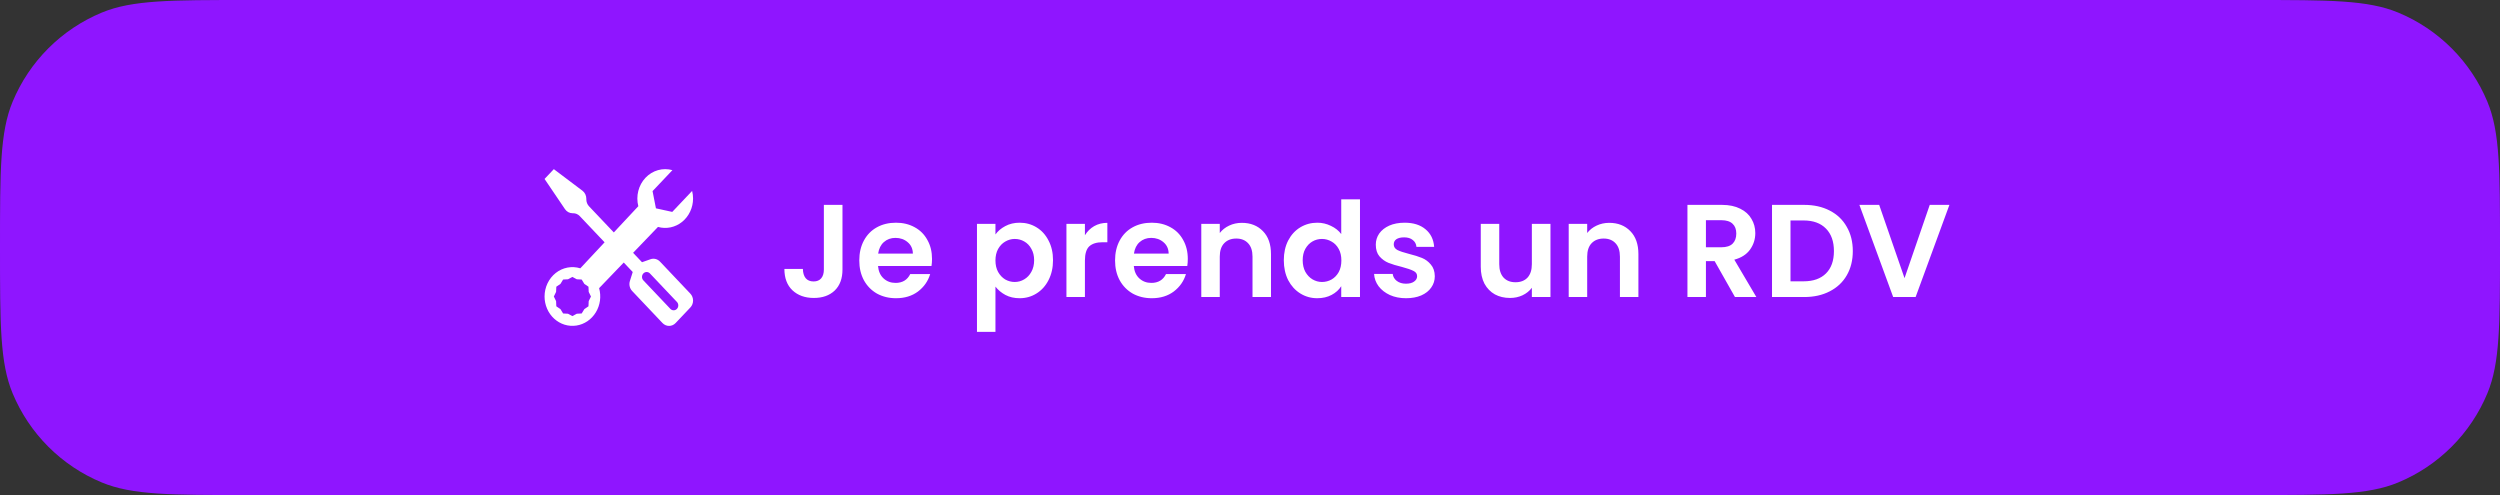
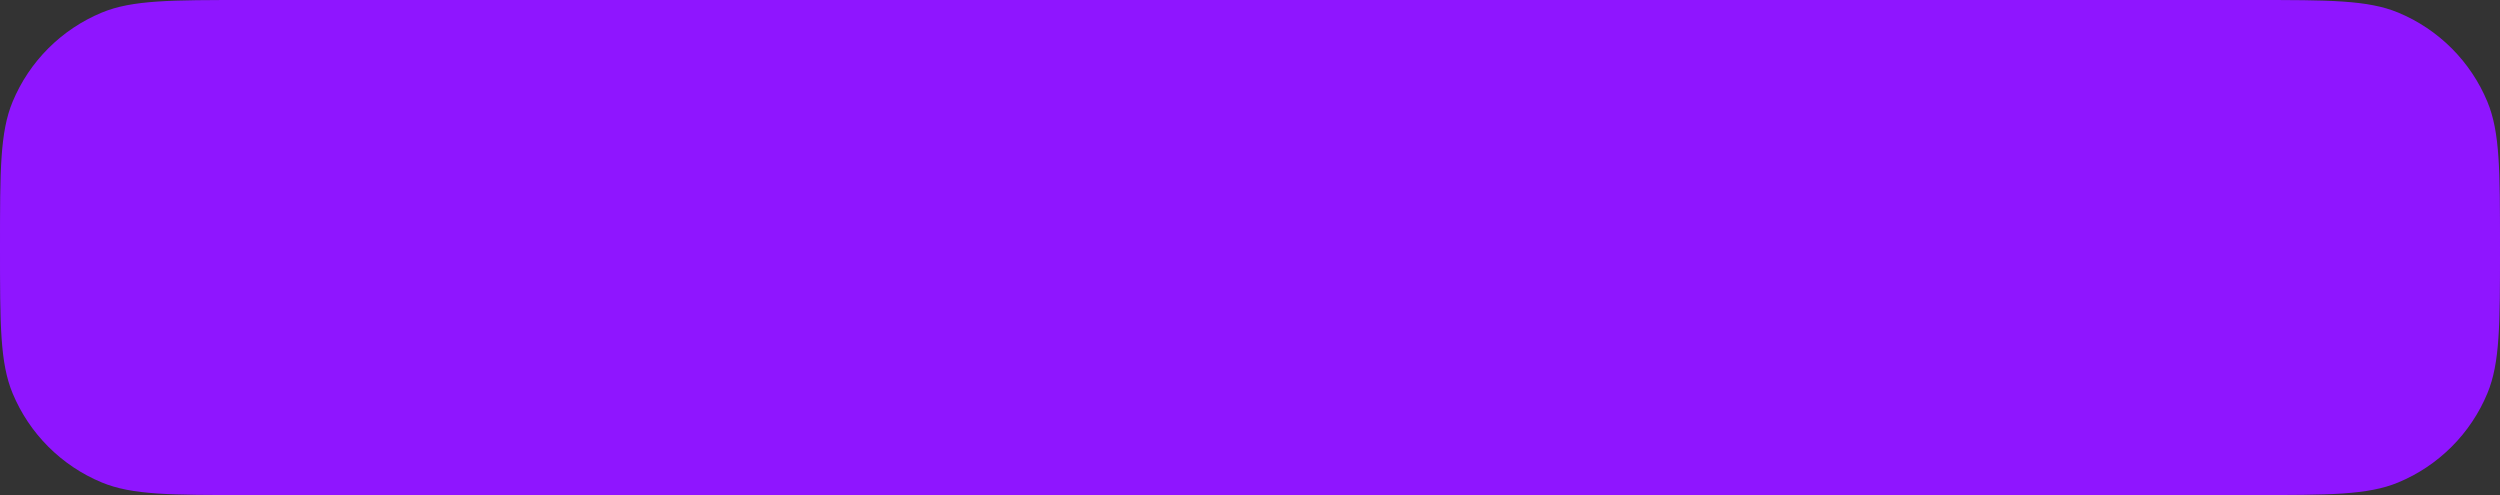
<svg xmlns="http://www.w3.org/2000/svg" width="303" height="60" viewBox="0 0 303 60" fill="none">
  <rect x="0" y="0" width="303" height="60" fill="#333333" stroke="none" />
  <path d="M0 30C0 20.681 0 16.022 1.522 12.346C3.552 7.446 7.446 3.552 12.346 1.522C16.022 0 20.681 0 30 0H273C282.319 0 286.978 0 290.654 1.522C295.554 3.552 299.448 7.446 301.478 12.346C303 16.022 303 20.681 303 30C303 39.319 303 43.978 301.478 47.654C299.448 52.554 295.554 56.448 290.654 58.478C286.978 60 282.319 60 273 60H30C20.681 60 16.022 60 12.346 58.478C7.446 56.448 3.552 52.554 1.522 47.654C0 43.978 0 39.319 0 30Z" fill="#8F15FF" />
-   <path d="M67.125 20.501L66 21.688L68.475 25.347C68.579 25.501 68.717 25.626 68.876 25.713C69.036 25.799 69.212 25.844 69.392 25.844H69.47C69.618 25.844 69.765 25.875 69.901 25.934C70.038 25.994 70.162 26.082 70.267 26.192L73.276 29.368L70.332 32.52C69.829 32.363 69.297 32.333 68.781 32.431C68.264 32.529 67.776 32.752 67.356 33.084C66.935 33.416 66.594 33.846 66.359 34.341C66.123 34.836 66.001 35.383 66 35.937C66.001 36.447 66.105 36.952 66.307 37.416C66.508 37.88 66.802 38.293 67.168 38.627C67.534 38.96 67.963 39.207 68.427 39.351C68.892 39.494 69.38 39.53 69.858 39.457C70.337 39.384 70.795 39.203 71.202 38.927C71.608 38.65 71.954 38.285 72.215 37.855C72.476 37.426 72.647 36.942 72.716 36.436C72.784 35.931 72.749 35.416 72.612 34.926L75.598 31.819L76.687 32.968L76.344 34.054C76.278 34.263 76.268 34.487 76.316 34.702C76.365 34.916 76.468 35.112 76.616 35.268L80.294 39.151C80.399 39.261 80.523 39.349 80.659 39.409C80.796 39.469 80.942 39.5 81.09 39.5C81.238 39.5 81.384 39.469 81.52 39.409C81.657 39.349 81.781 39.261 81.885 39.151L83.669 37.268C83.774 37.158 83.857 37.027 83.914 36.883C83.971 36.739 84 36.584 84 36.428C84 36.272 83.971 36.118 83.914 35.974C83.857 35.83 83.774 35.699 83.669 35.589L79.991 31.706C79.843 31.55 79.657 31.441 79.454 31.39C79.251 31.339 79.038 31.349 78.84 31.419L77.812 31.781L76.732 30.641L79.747 27.503C80.247 27.644 80.771 27.662 81.278 27.555C81.786 27.448 82.264 27.22 82.675 26.888C83.086 26.555 83.419 26.128 83.648 25.638C83.878 25.148 83.998 24.61 83.999 24.063C83.999 23.742 83.961 23.435 83.884 23.141L81.477 25.683L79.499 25.25L79.09 23.164L81.498 20.622C80.925 20.46 80.322 20.459 79.749 20.621C79.176 20.783 78.653 21.102 78.234 21.545C77.815 21.988 77.513 22.54 77.361 23.145C77.208 23.75 77.209 24.387 77.364 24.992L74.394 28.171L71.392 25.005C71.181 24.782 71.062 24.48 71.062 24.165V24.081C71.062 23.892 71.019 23.706 70.937 23.537C70.856 23.369 70.737 23.224 70.591 23.114L67.125 20.501ZM77.976 33.142C78.028 33.086 78.09 33.042 78.159 33.013C78.227 32.983 78.3 32.967 78.374 32.967C78.448 32.967 78.521 32.983 78.59 33.013C78.658 33.042 78.72 33.086 78.772 33.142L82.05 36.603C82.153 36.715 82.21 36.865 82.208 37.02C82.207 37.176 82.148 37.325 82.044 37.435C81.939 37.545 81.798 37.608 81.651 37.609C81.503 37.61 81.361 37.55 81.255 37.442L77.976 33.982C77.924 33.927 77.882 33.862 77.854 33.789C77.825 33.717 77.811 33.64 77.811 33.562C77.811 33.484 77.825 33.407 77.854 33.334C77.882 33.262 77.924 33.197 77.976 33.142ZM69.375 33.562L69.905 33.849L70.5 33.88L70.823 34.409L71.323 34.749L71.352 35.377L71.625 35.937L71.352 36.496L71.323 37.124L70.823 37.465L70.5 37.993L69.905 38.024L69.375 38.311L68.845 38.024L68.25 37.993L67.927 37.465L67.426 37.124L67.397 36.496L67.125 35.937L67.397 35.377L67.426 34.749L67.927 34.409L68.25 33.88L68.845 33.849L69.375 33.562Z" fill="white" />
-   <path d="M102.108 24.832V32.672C102.108 33.76 101.794 34.608 101.164 35.216C100.535 35.813 99.692 36.112 98.636 36.112C97.57 36.112 96.706 35.803 96.044 35.184C95.394 34.565 95.068 33.701 95.068 32.592H97.308C97.319 33.072 97.431 33.445 97.644 33.712C97.868 33.979 98.188 34.112 98.604 34.112C99.01 34.112 99.319 33.984 99.532 33.728C99.746 33.472 99.852 33.12 99.852 32.672V24.832H102.108ZM112.961 31.376C112.961 31.696 112.94 31.984 112.897 32.24H106.417C106.471 32.88 106.695 33.381 107.089 33.744C107.484 34.107 107.969 34.288 108.545 34.288C109.377 34.288 109.969 33.931 110.321 33.216H112.737C112.481 34.069 111.991 34.773 111.265 35.328C110.54 35.872 109.649 36.144 108.593 36.144C107.74 36.144 106.972 35.957 106.289 35.584C105.617 35.2 105.089 34.661 104.705 33.968C104.332 33.275 104.145 32.475 104.145 31.568C104.145 30.651 104.332 29.845 104.705 29.152C105.079 28.459 105.601 27.925 106.273 27.552C106.945 27.179 107.719 26.992 108.593 26.992C109.436 26.992 110.188 27.173 110.849 27.536C111.521 27.899 112.039 28.416 112.401 29.088C112.775 29.749 112.961 30.512 112.961 31.376ZM110.641 30.736C110.631 30.16 110.423 29.701 110.017 29.36C109.612 29.008 109.116 28.832 108.529 28.832C107.975 28.832 107.505 29.003 107.121 29.344C106.748 29.675 106.519 30.139 106.433 30.736H110.641ZM120.649 28.416C120.937 28.011 121.331 27.675 121.833 27.408C122.345 27.131 122.926 26.992 123.577 26.992C124.334 26.992 125.017 27.179 125.625 27.552C126.243 27.925 126.729 28.459 127.081 29.152C127.443 29.835 127.625 30.629 127.625 31.536C127.625 32.443 127.443 33.248 127.081 33.952C126.729 34.645 126.243 35.184 125.625 35.568C125.017 35.952 124.334 36.144 123.577 36.144C122.926 36.144 122.35 36.011 121.849 35.744C121.358 35.477 120.958 35.141 120.649 34.736V40.224H118.409V27.136H120.649V28.416ZM125.337 31.536C125.337 31.003 125.225 30.544 125.001 30.16C124.787 29.765 124.499 29.467 124.137 29.264C123.785 29.061 123.401 28.96 122.985 28.96C122.579 28.96 122.195 29.067 121.833 29.28C121.481 29.483 121.193 29.781 120.969 30.176C120.755 30.571 120.649 31.035 120.649 31.568C120.649 32.101 120.755 32.565 120.969 32.96C121.193 33.355 121.481 33.659 121.833 33.872C122.195 34.075 122.579 34.176 122.985 34.176C123.401 34.176 123.785 34.069 124.137 33.856C124.499 33.643 124.787 33.339 125.001 32.944C125.225 32.549 125.337 32.08 125.337 31.536ZM131.492 28.512C131.78 28.043 132.154 27.675 132.612 27.408C133.082 27.141 133.615 27.008 134.212 27.008V29.36H133.62C132.916 29.36 132.383 29.525 132.02 29.856C131.668 30.187 131.492 30.763 131.492 31.584V36H129.252V27.136H131.492V28.512ZM143.961 31.376C143.961 31.696 143.94 31.984 143.897 32.24H137.417C137.471 32.88 137.695 33.381 138.089 33.744C138.484 34.107 138.969 34.288 139.545 34.288C140.377 34.288 140.969 33.931 141.321 33.216H143.737C143.481 34.069 142.991 34.773 142.265 35.328C141.54 35.872 140.649 36.144 139.593 36.144C138.74 36.144 137.972 35.957 137.289 35.584C136.617 35.2 136.089 34.661 135.705 33.968C135.332 33.275 135.145 32.475 135.145 31.568C135.145 30.651 135.332 29.845 135.705 29.152C136.079 28.459 136.601 27.925 137.273 27.552C137.945 27.179 138.719 26.992 139.593 26.992C140.436 26.992 141.188 27.173 141.849 27.536C142.521 27.899 143.039 28.416 143.401 29.088C143.775 29.749 143.961 30.512 143.961 31.376ZM141.641 30.736C141.631 30.16 141.423 29.701 141.017 29.36C140.612 29.008 140.116 28.832 139.529 28.832C138.975 28.832 138.505 29.003 138.121 29.344C137.748 29.675 137.519 30.139 137.433 30.736H141.641ZM150.508 27.008C151.564 27.008 152.418 27.344 153.068 28.016C153.719 28.677 154.044 29.605 154.044 30.8V36H151.804V31.104C151.804 30.4 151.628 29.861 151.276 29.488C150.924 29.104 150.444 28.912 149.836 28.912C149.218 28.912 148.727 29.104 148.364 29.488C148.012 29.861 147.836 30.4 147.836 31.104V36H145.596V27.136H147.836V28.24C148.135 27.856 148.514 27.557 148.972 27.344C149.442 27.12 149.954 27.008 150.508 27.008ZM155.598 31.536C155.598 30.64 155.774 29.845 156.126 29.152C156.489 28.459 156.98 27.925 157.598 27.552C158.217 27.179 158.905 26.992 159.662 26.992C160.238 26.992 160.788 27.12 161.31 27.376C161.833 27.621 162.249 27.952 162.558 28.368V24.16H164.83V36H162.558V34.688C162.281 35.125 161.892 35.477 161.39 35.744C160.889 36.011 160.308 36.144 159.646 36.144C158.9 36.144 158.217 35.952 157.598 35.568C156.98 35.184 156.489 34.645 156.126 33.952C155.774 33.248 155.598 32.443 155.598 31.536ZM162.574 31.568C162.574 31.024 162.468 30.56 162.254 30.176C162.041 29.781 161.753 29.483 161.39 29.28C161.028 29.067 160.638 28.96 160.222 28.96C159.806 28.96 159.422 29.061 159.07 29.264C158.718 29.467 158.43 29.765 158.206 30.16C157.993 30.544 157.886 31.003 157.886 31.536C157.886 32.069 157.993 32.539 158.206 32.944C158.43 33.339 158.718 33.643 159.07 33.856C159.433 34.069 159.817 34.176 160.222 34.176C160.638 34.176 161.028 34.075 161.39 33.872C161.753 33.659 162.041 33.36 162.254 32.976C162.468 32.581 162.574 32.112 162.574 31.568ZM170.41 36.144C169.685 36.144 169.034 36.016 168.458 35.76C167.882 35.493 167.423 35.136 167.082 34.688C166.751 34.24 166.57 33.744 166.538 33.2H168.794C168.837 33.541 169.002 33.824 169.29 34.048C169.589 34.272 169.957 34.384 170.394 34.384C170.821 34.384 171.151 34.299 171.386 34.128C171.631 33.957 171.754 33.739 171.754 33.472C171.754 33.184 171.605 32.971 171.306 32.832C171.018 32.683 170.554 32.523 169.914 32.352C169.253 32.192 168.709 32.027 168.282 31.856C167.866 31.685 167.503 31.424 167.194 31.072C166.895 30.72 166.746 30.245 166.746 29.648C166.746 29.157 166.885 28.709 167.162 28.304C167.45 27.899 167.855 27.579 168.378 27.344C168.911 27.109 169.535 26.992 170.25 26.992C171.306 26.992 172.149 27.259 172.778 27.792C173.407 28.315 173.754 29.024 173.818 29.92H171.674C171.642 29.568 171.493 29.291 171.226 29.088C170.97 28.875 170.623 28.768 170.186 28.768C169.781 28.768 169.466 28.843 169.242 28.992C169.029 29.141 168.922 29.349 168.922 29.616C168.922 29.915 169.071 30.144 169.37 30.304C169.669 30.453 170.133 30.608 170.762 30.768C171.402 30.928 171.93 31.093 172.346 31.264C172.762 31.435 173.119 31.701 173.418 32.064C173.727 32.416 173.887 32.885 173.898 33.472C173.898 33.984 173.754 34.443 173.466 34.848C173.189 35.253 172.783 35.573 172.25 35.808C171.727 36.032 171.114 36.144 170.41 36.144ZM187.917 27.136V36H185.661V34.88C185.373 35.264 184.995 35.568 184.525 35.792C184.067 36.005 183.565 36.112 183.021 36.112C182.328 36.112 181.715 35.968 181.181 35.68C180.648 35.381 180.227 34.949 179.917 34.384C179.619 33.808 179.469 33.125 179.469 32.336V27.136H181.709V32.016C181.709 32.72 181.885 33.264 182.237 33.648C182.589 34.021 183.069 34.208 183.677 34.208C184.296 34.208 184.781 34.021 185.133 33.648C185.485 33.264 185.661 32.72 185.661 32.016V27.136H187.917ZM195.039 27.008C196.095 27.008 196.949 27.344 197.599 28.016C198.25 28.677 198.575 29.605 198.575 30.8V36H196.335V31.104C196.335 30.4 196.159 29.861 195.807 29.488C195.455 29.104 194.975 28.912 194.367 28.912C193.749 28.912 193.258 29.104 192.895 29.488C192.543 29.861 192.367 30.4 192.367 31.104V36H190.127V27.136H192.367V28.24C192.666 27.856 193.045 27.557 193.503 27.344C193.973 27.12 194.485 27.008 195.039 27.008ZM210.278 36L207.814 31.648H206.758V36H204.518V24.832H208.71C209.574 24.832 210.31 24.987 210.918 25.296C211.526 25.595 211.979 26.005 212.278 26.528C212.587 27.04 212.742 27.616 212.742 28.256C212.742 28.992 212.529 29.659 212.102 30.256C211.675 30.843 211.041 31.248 210.198 31.472L212.87 36H210.278ZM206.758 29.968H208.63C209.238 29.968 209.691 29.824 209.99 29.536C210.289 29.237 210.438 28.827 210.438 28.304C210.438 27.792 210.289 27.397 209.99 27.12C209.691 26.832 209.238 26.688 208.63 26.688H206.758V29.968ZM218.672 24.832C219.845 24.832 220.875 25.061 221.76 25.52C222.656 25.979 223.344 26.635 223.824 27.488C224.315 28.331 224.56 29.312 224.56 30.432C224.56 31.552 224.315 32.533 223.824 33.376C223.344 34.208 222.656 34.853 221.76 35.312C220.875 35.771 219.845 36 218.672 36H214.768V24.832H218.672ZM218.592 34.096C219.765 34.096 220.672 33.776 221.312 33.136C221.952 32.496 222.272 31.595 222.272 30.432C222.272 29.269 221.952 28.363 221.312 27.712C220.672 27.051 219.765 26.72 218.592 26.72H217.008V34.096H218.592ZM236.269 24.832L232.173 36H229.453L225.357 24.832H227.757L230.829 33.712L233.885 24.832H236.269Z" fill="white" />
</svg>